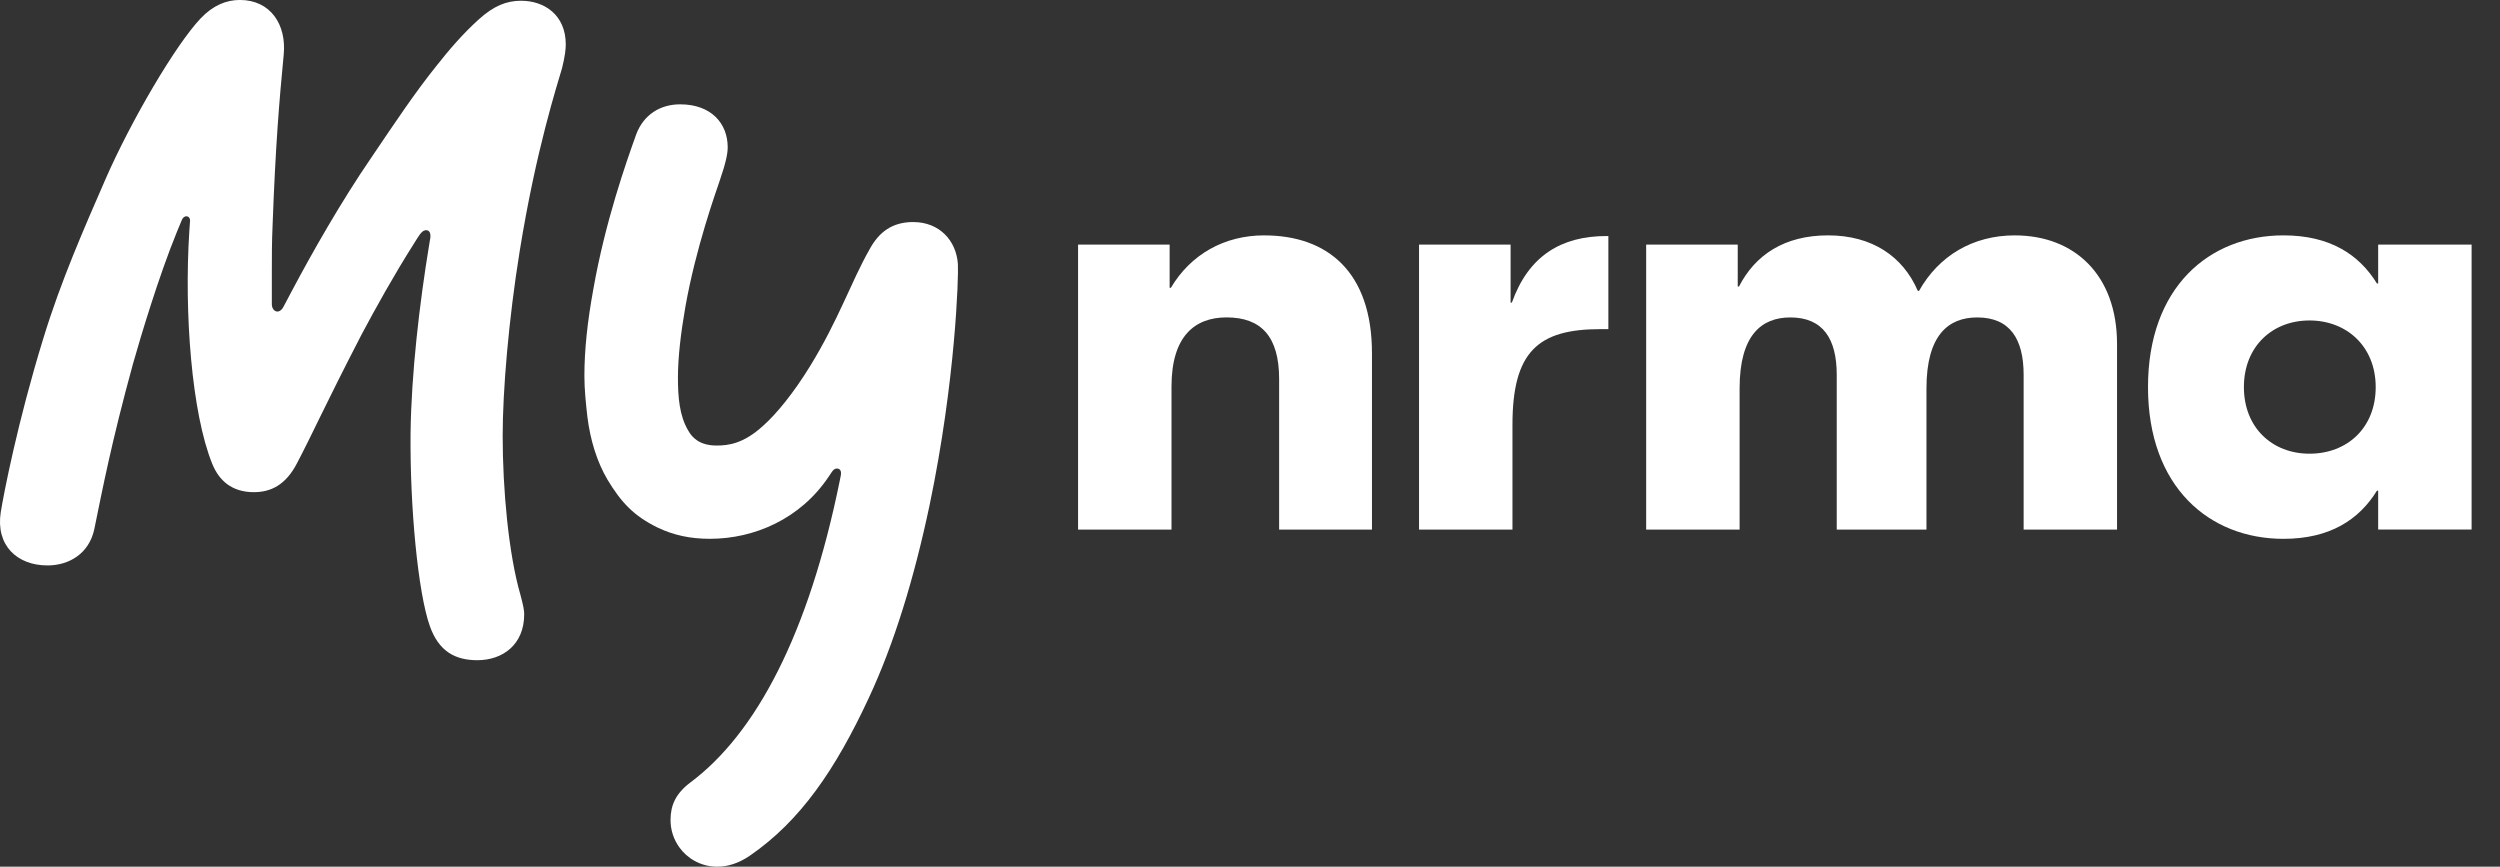
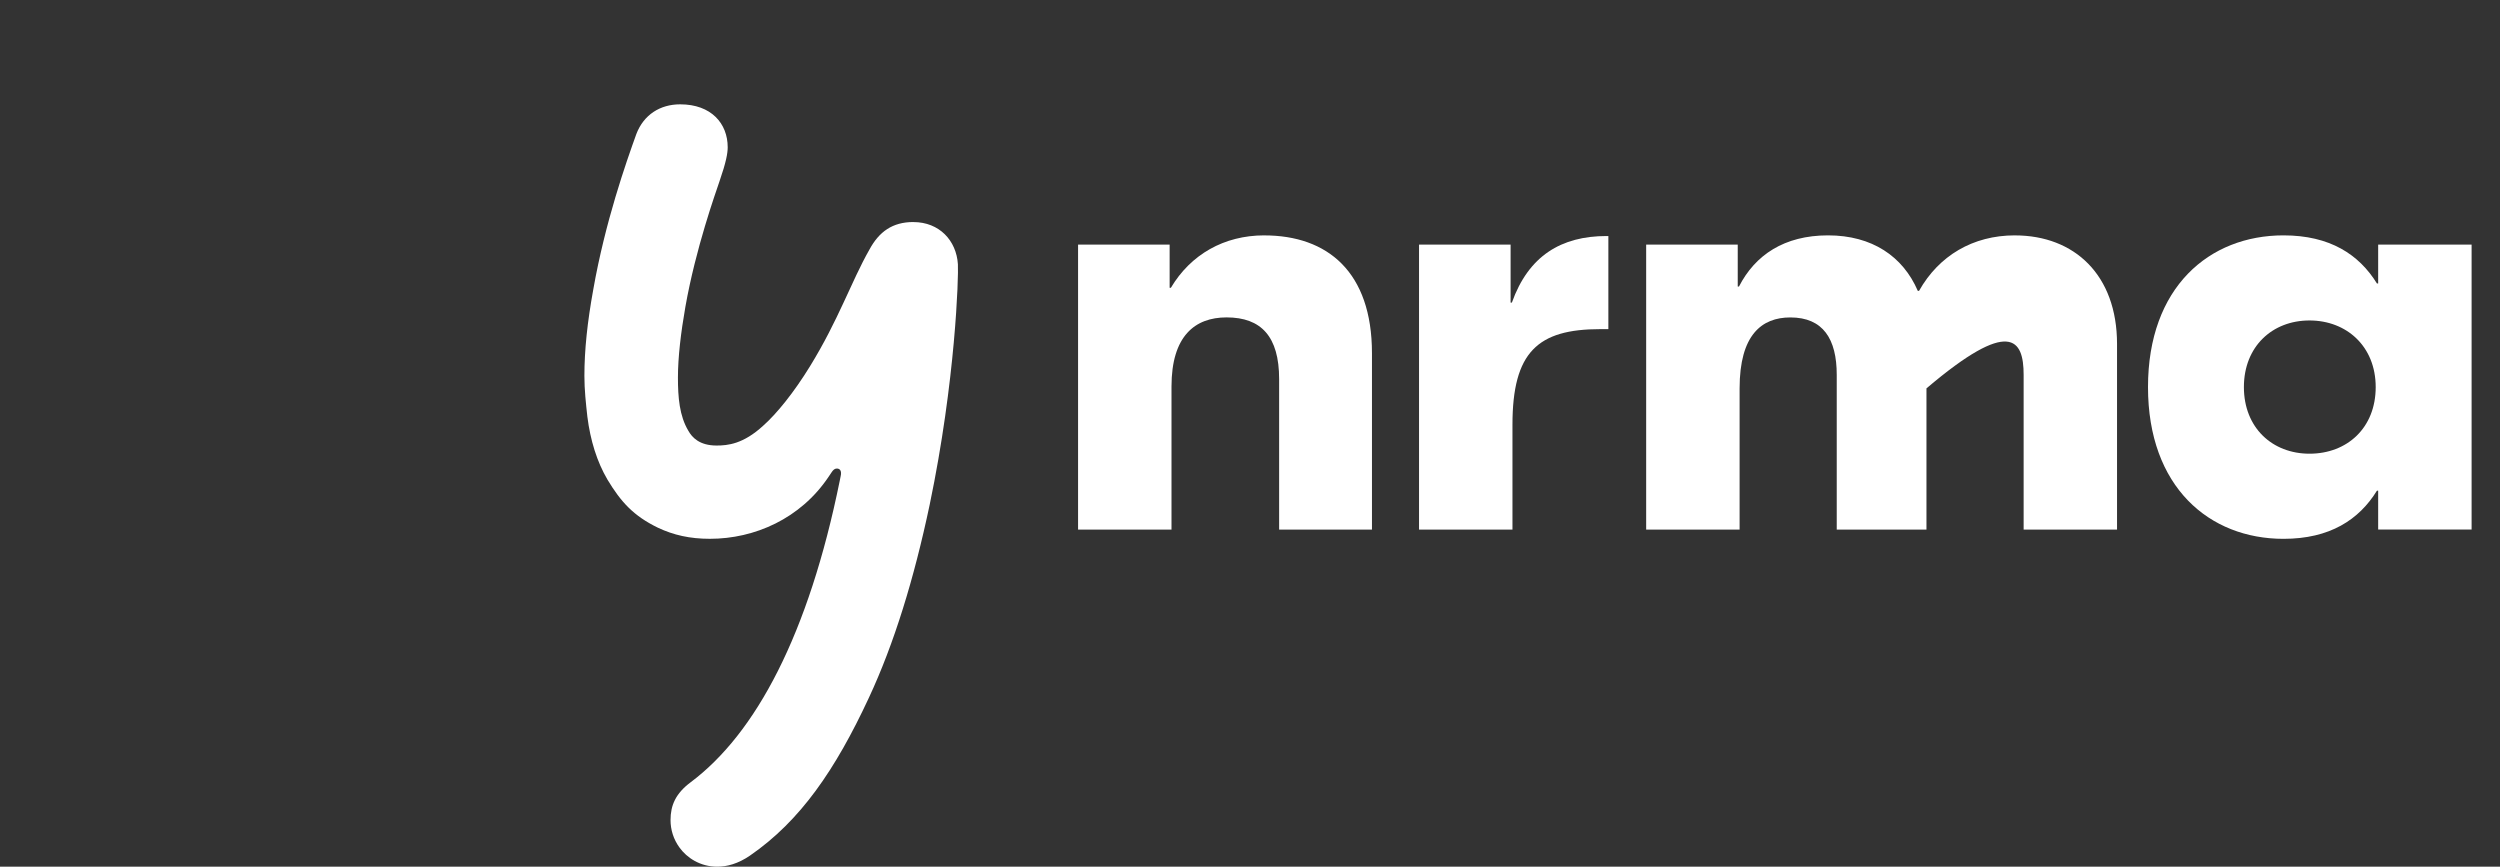
<svg xmlns="http://www.w3.org/2000/svg" width="75" height="26" viewBox="0 0 75 26" fill="none">
  <rect x="0" y="0" width="75" height="26" fill="#333333" stroke="none" />
  <g clip-path="url(#clip0_831_142121)">
    <path d="M27.399 6.661C26.776 6.661 26.374 6.95 26.085 7.483C25.525 8.471 25.163 9.585 24.299 10.99C23.818 11.773 23.301 12.412 22.9 12.767C22.299 13.322 21.831 13.366 21.496 13.366C20.984 13.366 20.761 13.122 20.65 12.922C20.383 12.477 20.338 11.922 20.338 11.323C20.338 10.724 20.427 9.969 20.56 9.214C20.873 7.438 21.474 5.772 21.585 5.439C21.785 4.862 21.831 4.595 21.831 4.418C21.831 3.707 21.34 3.13 20.405 3.13C19.803 3.13 19.313 3.441 19.091 4.019C18.779 4.885 18.155 6.661 17.799 8.681C17.621 9.659 17.532 10.502 17.532 11.279C17.532 11.701 17.577 12.101 17.621 12.5C17.71 13.211 17.91 13.854 18.223 14.387C18.624 15.053 19.002 15.475 19.737 15.831C20.205 16.052 20.695 16.164 21.297 16.164C22.633 16.164 24.014 15.565 24.861 14.299L24.95 14.166C24.994 14.1 25.039 14.056 25.106 14.056C25.195 14.056 25.261 14.122 25.217 14.299L25.195 14.41C24.259 19.029 22.677 22.004 20.718 23.469C20.272 23.803 20.116 24.157 20.116 24.602C20.116 24.891 20.205 25.179 20.383 25.424C20.606 25.735 21.007 26.001 21.519 26.001C21.808 26.001 22.143 25.912 22.499 25.668C24.014 24.624 25.061 23.092 26.064 20.938C26.821 19.317 27.422 17.363 27.89 15.143C28.669 11.412 28.759 8.282 28.737 7.927C28.692 7.217 28.18 6.662 27.401 6.662L27.399 6.661Z" fill="white" />
-     <path d="M15.638 0.022C15.192 0.022 14.814 0.177 14.368 0.577C13.878 1.021 13.477 1.488 13.076 1.998C12.453 2.774 11.874 3.641 11.139 4.729C10.226 6.06 9.357 7.593 8.734 8.769L8.511 9.191C8.378 9.457 8.155 9.346 8.155 9.125V8.17C8.155 7.726 8.155 7.259 8.177 6.771C8.266 4.352 8.377 3.041 8.511 1.642C8.6 0.731 8.11 -0.001 7.197 -0.001C6.796 -0.001 6.396 0.154 6.017 0.554C5.26 1.354 3.923 3.641 3.166 5.372C2.52 6.86 1.83 8.414 1.295 10.168C0.535 12.633 0.112 14.809 0.023 15.364C-0.133 16.363 0.513 16.963 1.426 16.963C2.072 16.963 2.674 16.607 2.829 15.875C3.075 14.676 3.342 13.277 3.987 10.924C4.232 10.057 4.767 8.281 5.301 6.972L5.457 6.594C5.524 6.439 5.702 6.461 5.702 6.616L5.679 6.949C5.524 9.369 5.746 12.389 6.37 13.921C6.57 14.41 6.949 14.765 7.617 14.765C8.129 14.765 8.575 14.544 8.909 13.899C9.399 12.966 9.711 12.234 10.847 10.036C11.248 9.281 11.827 8.238 12.406 7.327L12.517 7.15C12.629 6.972 12.695 6.906 12.785 6.906C12.896 6.906 12.941 7.017 12.896 7.217L12.874 7.35C12.585 9.104 12.339 11.213 12.317 12.989C12.295 15.21 12.54 17.785 12.896 18.785C13.164 19.539 13.653 19.806 14.322 19.806C15.079 19.806 15.726 19.34 15.726 18.429C15.726 18.318 15.704 18.185 15.615 17.852C15.258 16.631 15.08 14.677 15.08 13.078C15.08 11.723 15.258 9.593 15.592 7.527C16.082 4.485 16.728 2.51 16.862 2.043C16.951 1.688 16.973 1.466 16.973 1.333C16.973 0.445 16.327 0.023 15.637 0.023L15.638 0.022Z" fill="white" />
    <path d="M37.929 7.061C36.722 7.061 35.72 7.635 35.126 8.634H35.089V7.338H32.342V15.888H35.145V11.595C35.145 10.078 35.85 9.522 36.797 9.522C37.836 9.522 38.374 10.096 38.374 11.373V15.888H41.159V10.596C41.159 8.154 39.822 7.062 37.929 7.062V7.061Z" fill="white" />
-     <path d="M60.448 7.061C59.186 7.061 58.165 7.672 57.571 8.726H57.534C57.088 7.69 56.16 7.061 54.842 7.061C53.525 7.061 52.652 7.653 52.169 8.597H52.132V7.339H49.385V15.888H52.188V11.651C52.188 10.041 52.856 9.523 53.71 9.523C54.694 9.523 55.102 10.171 55.102 11.244V15.888H57.794V11.651C57.794 10.041 58.462 9.523 59.316 9.523C60.3 9.523 60.709 10.171 60.709 11.244V15.888H63.511V10.319C63.511 8.246 62.231 7.062 60.448 7.062V7.061Z" fill="white" />
+     <path d="M60.448 7.061C59.186 7.061 58.165 7.672 57.571 8.726H57.534C57.088 7.69 56.16 7.061 54.842 7.061C53.525 7.061 52.652 7.653 52.169 8.597H52.132V7.339H49.385V15.888H52.188V11.651C52.188 10.041 52.856 9.523 53.71 9.523C54.694 9.523 55.102 10.171 55.102 11.244V15.888H57.794V11.651C60.3 9.523 60.709 10.171 60.709 11.244V15.888H63.511V10.319C63.511 8.246 62.231 7.062 60.448 7.062V7.061Z" fill="white" />
    <path d="M45.355 9.078H45.318V7.339H42.571V15.888H45.374V12.743C45.374 10.559 46.134 9.874 48.01 9.874H48.251V7.081H48.196C46.84 7.081 45.856 7.673 45.356 9.079L45.355 9.078Z" fill="white" />
    <path d="M71.345 7.338V8.504H71.308C70.77 7.634 69.897 7.061 68.505 7.061C66.278 7.061 64.44 8.615 64.44 11.613C64.44 14.61 66.278 16.165 68.505 16.165C69.898 16.165 70.77 15.591 71.308 14.721H71.345V15.887H74.148V7.338H71.345V7.338ZM69.285 13.611C68.171 13.611 67.317 12.834 67.317 11.613C67.317 10.392 68.171 9.614 69.285 9.614C70.398 9.614 71.271 10.391 71.271 11.613C71.271 12.834 70.417 13.611 69.285 13.611Z" fill="white" />
  </g>
  <defs>
    <clipPath id="clip0_831_142121">
      <rect width="74.148" height="26" fill="white" />
    </clipPath>
  </defs>
</svg>